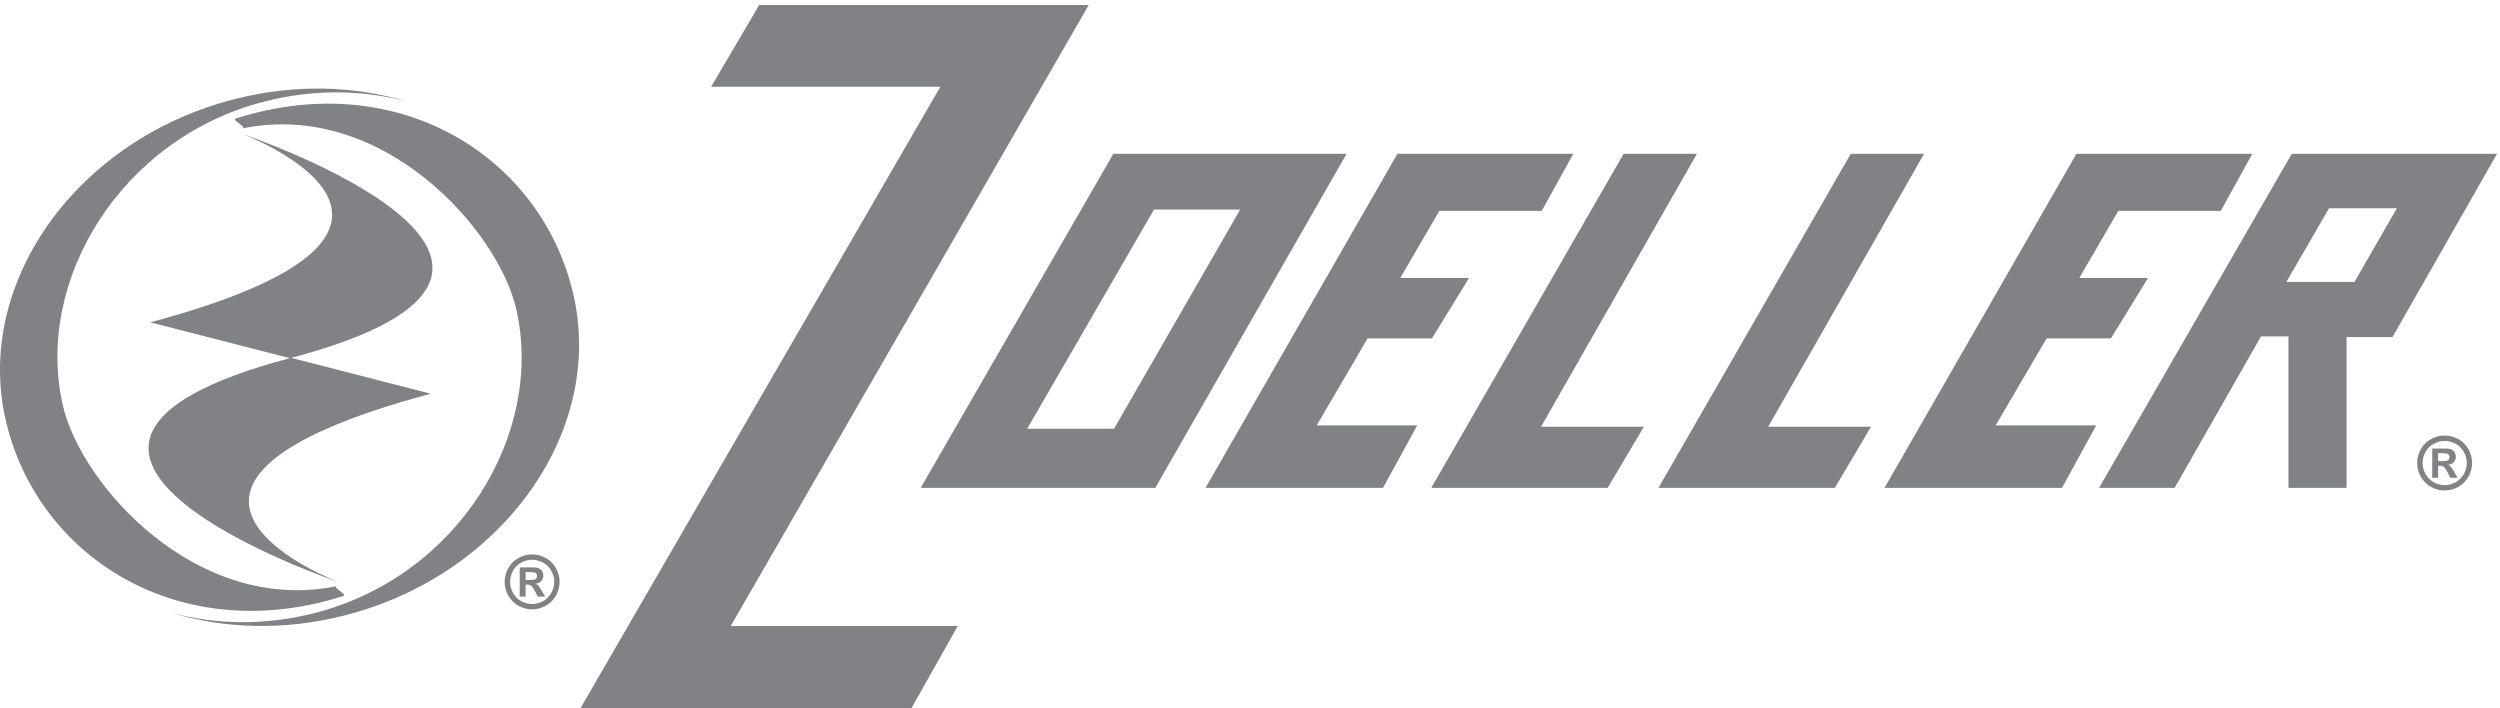
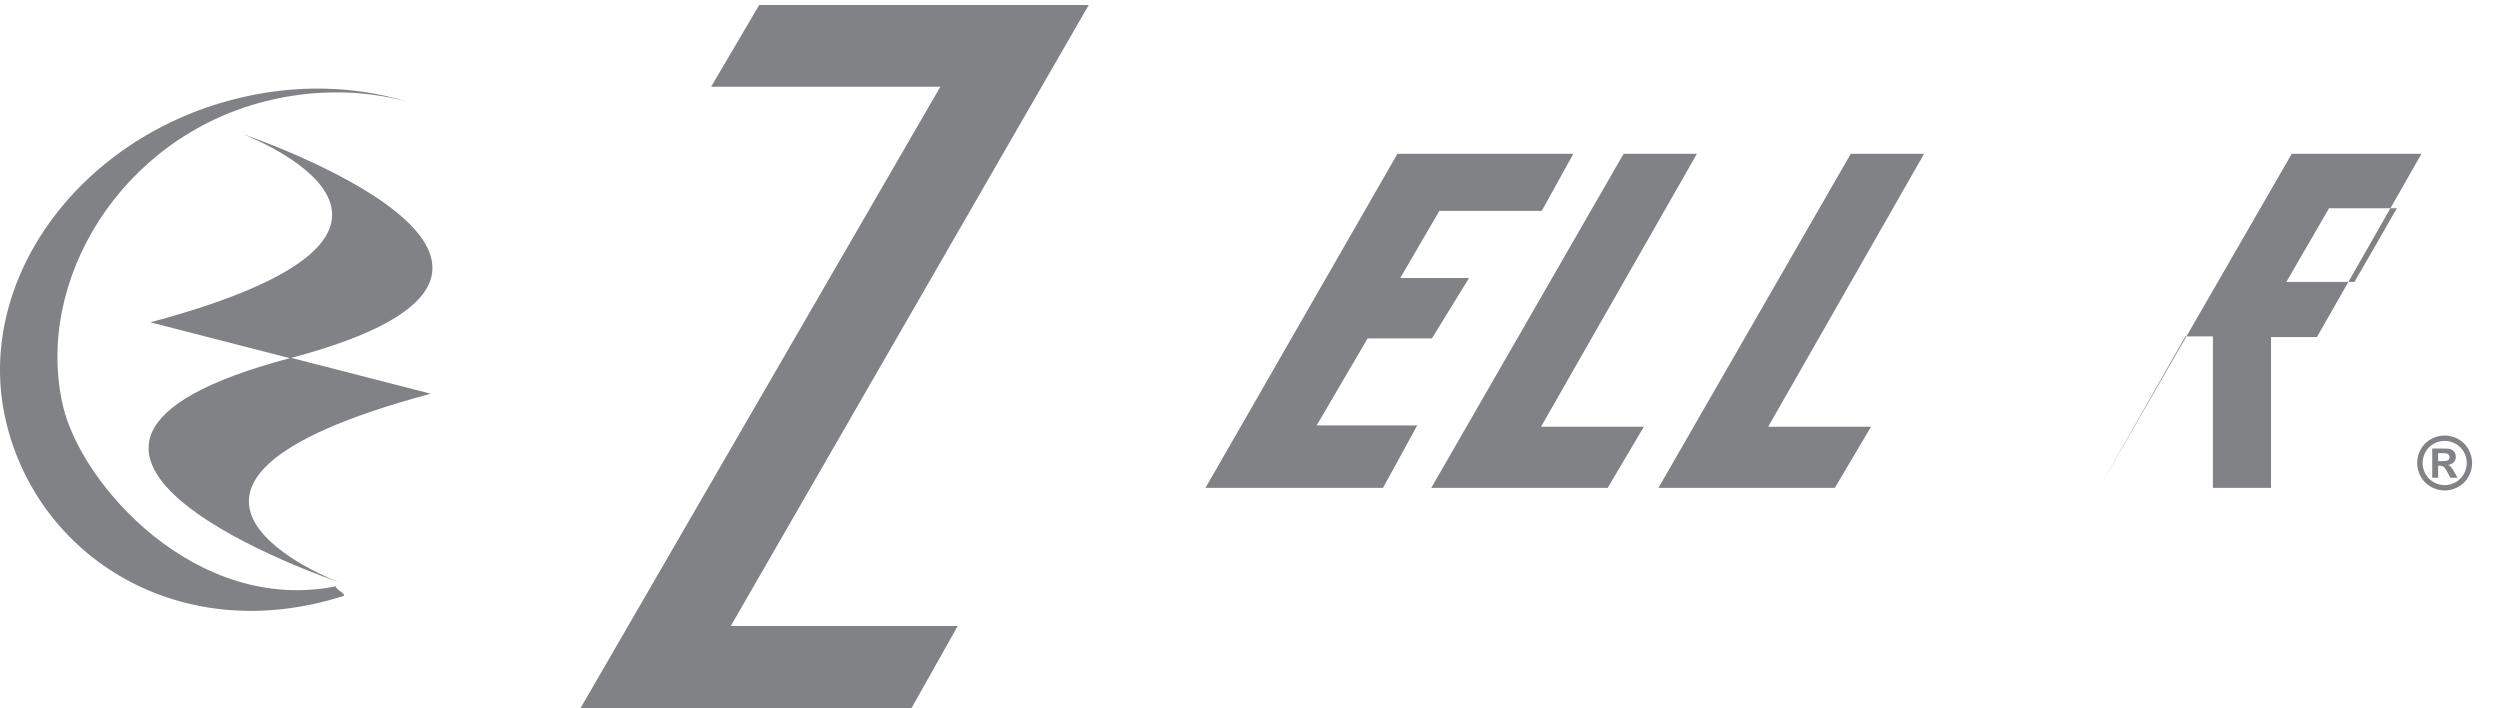
<svg xmlns="http://www.w3.org/2000/svg" width="300px" height="85px" viewBox="0 0 300 85" xml:space="preserve" style="fill-rule:evenodd;clip-rule:evenodd;stroke-linejoin:round;stroke-miterlimit:1.414;">
  <g>
    <path d="M292.576,55.335l0.289,0c0.41,0 0.665,-0.015 0.764,-0.046c0.099,-0.032 0.178,-0.087 0.235,-0.166c0.057,-0.08 0.086,-0.168 0.086,-0.269c0,-0.098 -0.028,-0.185 -0.084,-0.261c-0.056,-0.076 -0.136,-0.131 -0.239,-0.164c-0.104,-0.032 -0.358,-0.049 -0.762,-0.049l-0.289,0l0,0.955Zm-0.71,1.99l0,-3.5l0.71,0c0.666,0 1.039,0.003 1.12,0.009c0.236,0.019 0.418,0.066 0.549,0.139c0.13,0.073 0.239,0.186 0.327,0.336c0.087,0.15 0.131,0.317 0.131,0.502c0,0.252 -0.082,0.468 -0.247,0.648c-0.165,0.179 -0.397,0.291 -0.695,0.333c0.105,0.041 0.187,0.084 0.245,0.131c0.057,0.048 0.137,0.138 0.237,0.27c0.025,0.034 0.111,0.177 0.258,0.426l0.413,0.706l-0.878,0l-0.293,-0.569c-0.198,-0.38 -0.361,-0.622 -0.49,-0.72c-0.13,-0.1 -0.293,-0.149 -0.491,-0.149l-0.186,0l0,1.438l-0.71,0Zm1.494,-4.417c-0.454,0 -0.888,0.113 -1.304,0.34c-0.416,0.226 -0.745,0.552 -0.985,0.977c-0.239,0.425 -0.359,0.87 -0.359,1.335c0,0.462 0.117,0.902 0.351,1.321c0.234,0.419 0.56,0.747 0.98,0.982c0.419,0.236 0.857,0.353 1.317,0.353c0.462,0 0.902,-0.117 1.32,-0.353c0.418,-0.235 0.744,-0.563 0.979,-0.982c0.235,-0.419 0.354,-0.859 0.354,-1.321c0,-0.465 -0.12,-0.91 -0.361,-1.335c-0.239,-0.425 -0.567,-0.751 -0.985,-0.977c-0.418,-0.227 -0.854,-0.34 -1.307,-0.34Zm-0.005,-0.647c0.566,0 1.109,0.142 1.628,0.425c0.52,0.282 0.928,0.688 1.225,1.216c0.297,0.528 0.446,1.081 0.446,1.658c0,0.574 -0.146,1.121 -0.437,1.643c-0.291,0.52 -0.698,0.926 -1.219,1.217c-0.521,0.292 -1.068,0.438 -1.643,0.438c-0.574,0 -1.121,-0.146 -1.642,-0.438c-0.521,-0.291 -0.927,-0.697 -1.218,-1.217c-0.292,-0.522 -0.437,-1.069 -0.437,-1.643c0,-0.577 0.148,-1.13 0.445,-1.658c0.298,-0.528 0.706,-0.934 1.225,-1.216c0.52,-0.283 1.062,-0.425 1.627,-0.425Z" style="fill:#808285;fill-rule:nonzero;" />
-     <path d="M63.075,69.601l0.289,0c0.41,0 0.665,-0.016 0.764,-0.048c0.099,-0.031 0.177,-0.086 0.235,-0.165c0.057,-0.079 0.086,-0.169 0.086,-0.269c0,-0.098 -0.028,-0.185 -0.084,-0.261c-0.056,-0.075 -0.136,-0.13 -0.239,-0.163c-0.104,-0.033 -0.357,-0.05 -0.762,-0.05l-0.289,0l0,0.956Zm-0.71,1.989l0,-3.501l0.71,0c0.666,0 1.039,0.003 1.12,0.009c0.235,0.021 0.418,0.068 0.549,0.141c0.13,0.072 0.239,0.184 0.327,0.335c0.087,0.151 0.131,0.318 0.131,0.502c0,0.253 -0.082,0.468 -0.247,0.648c-0.165,0.179 -0.397,0.29 -0.696,0.333c0.106,0.041 0.188,0.084 0.246,0.132c0.057,0.047 0.136,0.137 0.236,0.269c0.026,0.035 0.112,0.176 0.259,0.426l0.413,0.706l-0.878,0l-0.293,-0.568c-0.198,-0.382 -0.362,-0.622 -0.491,-0.722c-0.129,-0.098 -0.293,-0.148 -0.491,-0.148l-0.185,0l0,1.438l-0.71,0Zm1.494,-4.418c-0.454,0 -0.889,0.114 -1.305,0.341c-0.416,0.227 -0.744,0.552 -0.984,0.977c-0.239,0.426 -0.359,0.87 -0.359,1.335c0,0.463 0.117,0.903 0.35,1.322c0.234,0.419 0.561,0.746 0.98,0.981c0.419,0.236 0.858,0.354 1.318,0.354c0.462,0 0.902,-0.118 1.32,-0.354c0.417,-0.235 0.743,-0.562 0.979,-0.981c0.236,-0.419 0.353,-0.859 0.353,-1.322c0,-0.465 -0.12,-0.909 -0.36,-1.335c-0.239,-0.425 -0.568,-0.75 -0.986,-0.977c-0.417,-0.227 -0.853,-0.341 -1.306,-0.341Zm-0.005,-0.645c0.566,0 1.108,0.141 1.628,0.424c0.519,0.283 0.928,0.688 1.225,1.217c0.297,0.528 0.446,1.08 0.446,1.657c0,0.574 -0.146,1.122 -0.438,1.642c-0.291,0.522 -0.697,0.928 -1.218,1.219c-0.521,0.291 -1.068,0.438 -1.643,0.438c-0.574,0 -1.121,-0.147 -1.642,-0.438c-0.521,-0.291 -0.927,-0.697 -1.218,-1.219c-0.292,-0.52 -0.438,-1.068 -0.438,-1.642c0,-0.577 0.149,-1.129 0.446,-1.657c0.297,-0.529 0.705,-0.934 1.225,-1.217c0.52,-0.283 1.062,-0.424 1.627,-0.424Z" style="fill:#808285;fill-rule:nonzero;" />
    <path d="M70.063,85l-0.415,0l43.196,-74.595l-27.507,0l5.524,-9.39l0.242,-0.413l39.544,0l-42.956,74.516l27.239,0l-5.565,9.882l-39.302,0Z" style="fill:#808285;fill-rule:nonzero;" />
-     <path d="M123.265,51.448l10.419,0l15.135,-26.3l-10.343,0l-15.211,26.3Zm-12.368,7.094l0,-0.24l0.207,0.12l-0.207,-0.12l0,0.24l-0.413,0l22.878,-39.668l0.241,-0.42l27.989,0l-22.954,40.088l-27.741,0Z" style="fill:#808285;fill-rule:nonzero;" />
    <path d="M145.075,58.542l-0.414,0l22.789,-39.668l0.241,-0.42l21.112,0l-3.796,6.853l-12.286,0l-4.685,8.049l8.25,0l-4.455,7.253l-7.718,0l-6.114,10.441l12.067,0l-4.105,7.492l-20.886,0Z" style="fill:#808285;fill-rule:nonzero;" />
-     <path d="M226.554,58.542l-0.414,0l22.789,-39.667l0.24,-0.42l21.112,0l-3.796,6.852l-12.286,0l-4.683,8.05l8.249,0l-4.456,7.252l-7.717,0l-6.114,10.441l12.067,0l-4.107,7.492l-20.884,0Z" style="fill:#808285;fill-rule:nonzero;" />
    <path d="M172.167,58.542l-0.413,0l22.838,-39.668l0.241,-0.42l8.799,0l-18.709,32.755l12.339,0l-4.337,7.333l-20.758,0Z" style="fill:#808285;fill-rule:nonzero;" />
    <path d="M199.427,58.542l-0.414,0l22.838,-39.668l0.242,-0.42l8.799,0l-18.709,32.755l12.338,0l-4.337,7.333l-20.757,0Z" style="fill:#808285;fill-rule:nonzero;" />
-     <path d="M282.607,33.716l-0.069,0.119l-8.177,0l5.125,-8.845l8.138,0l-5.017,8.726Zm-7.596,-15.261l-0.243,0.419l-22.879,39.668l9.068,0l10.36,-18.171l3.299,0l0,18.171l6.974,0l0,-18.092l5.508,0l12.549,-21.995l-24.636,0Z" style="fill:#808285;fill-rule:nonzero;" />
+     <path d="M282.607,33.716l-0.069,0.119l-8.177,0l5.125,-8.845l8.138,0l-5.017,8.726Zm-7.596,-15.261l-0.243,0.419l-22.879,39.668l10.36,-18.171l3.299,0l0,18.171l6.974,0l0,-18.092l5.508,0l12.549,-21.995l-24.636,0Z" style="fill:#808285;fill-rule:nonzero;" />
    <path d="M18.035,38.679c41.499,-11.112 11.056,-22.604 11.056,-22.604c0,0 47.262,15.951 5.707,26.911l-16.763,-4.307Z" style="fill:#808285;fill-rule:nonzero;" />
    <path d="M40.63,69.85c0,0 -47.257,-15.952 -5.703,-26.911l16.761,4.307c-41.498,11.112 -11.058,22.604 -11.058,22.604Z" style="fill:#808285;fill-rule:nonzero;" />
-     <path d="M41.309,73.863c-7.221,1.832 -14.359,1.596 -20.647,-0.298c5.301,1.406 11.145,1.511 17.017,0.019c17.388,-4.416 27.695,-21.611 24.262,-36.515c-2.186,-9.505 -16.041,-25.099 -32.858,-21.661c0.572,-0.172 -1.358,-1.005 -0.781,-1.187c19.557,-6.231 36.71,4.637 40.503,21.105c3.791,16.466 -8.519,33.72 -27.496,38.537Z" style="fill:#808285;fill-rule:nonzero;" />
    <path d="M28.183,11.885c7.22,-1.833 14.357,-1.597 20.648,0.296c-5.304,-1.404 -11.146,-1.51 -17.019,-0.019c-17.39,4.417 -27.697,21.611 -24.264,36.515c2.19,9.505 16.043,25.099 32.859,21.661c-0.572,0.173 1.36,1.006 0.782,1.188c-19.559,6.23 -36.711,-4.639 -40.504,-21.106c-3.789,-16.465 8.52,-33.719 27.498,-38.535Z" style="fill:#808285;fill-rule:nonzero;" />
  </g>
</svg>